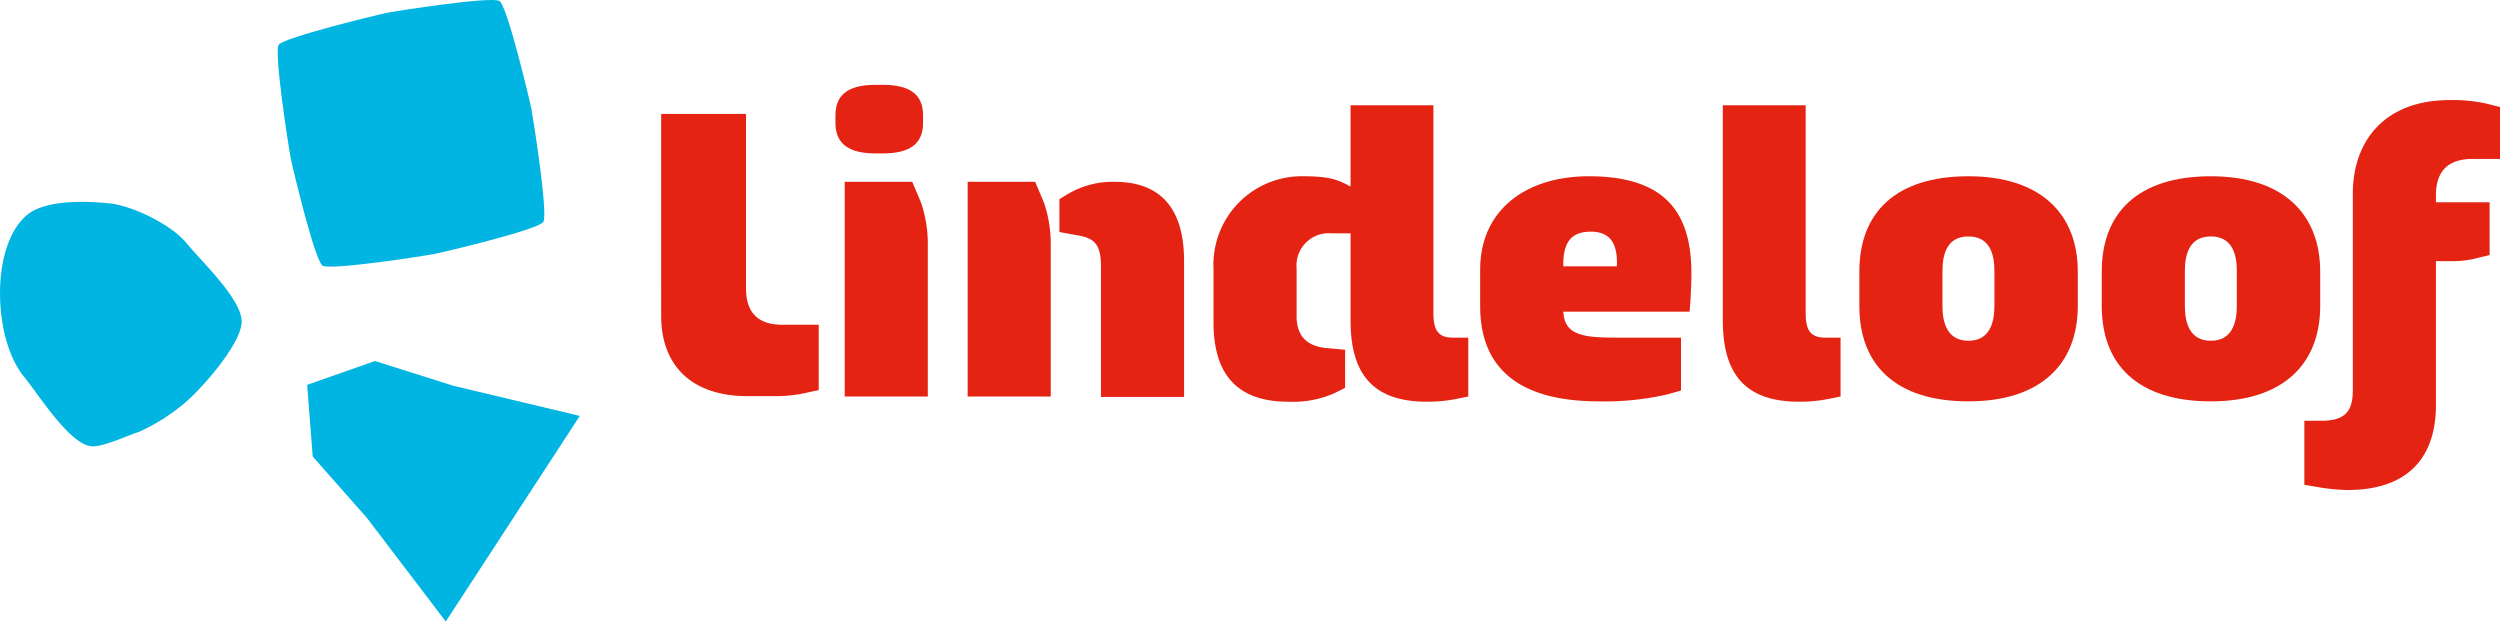
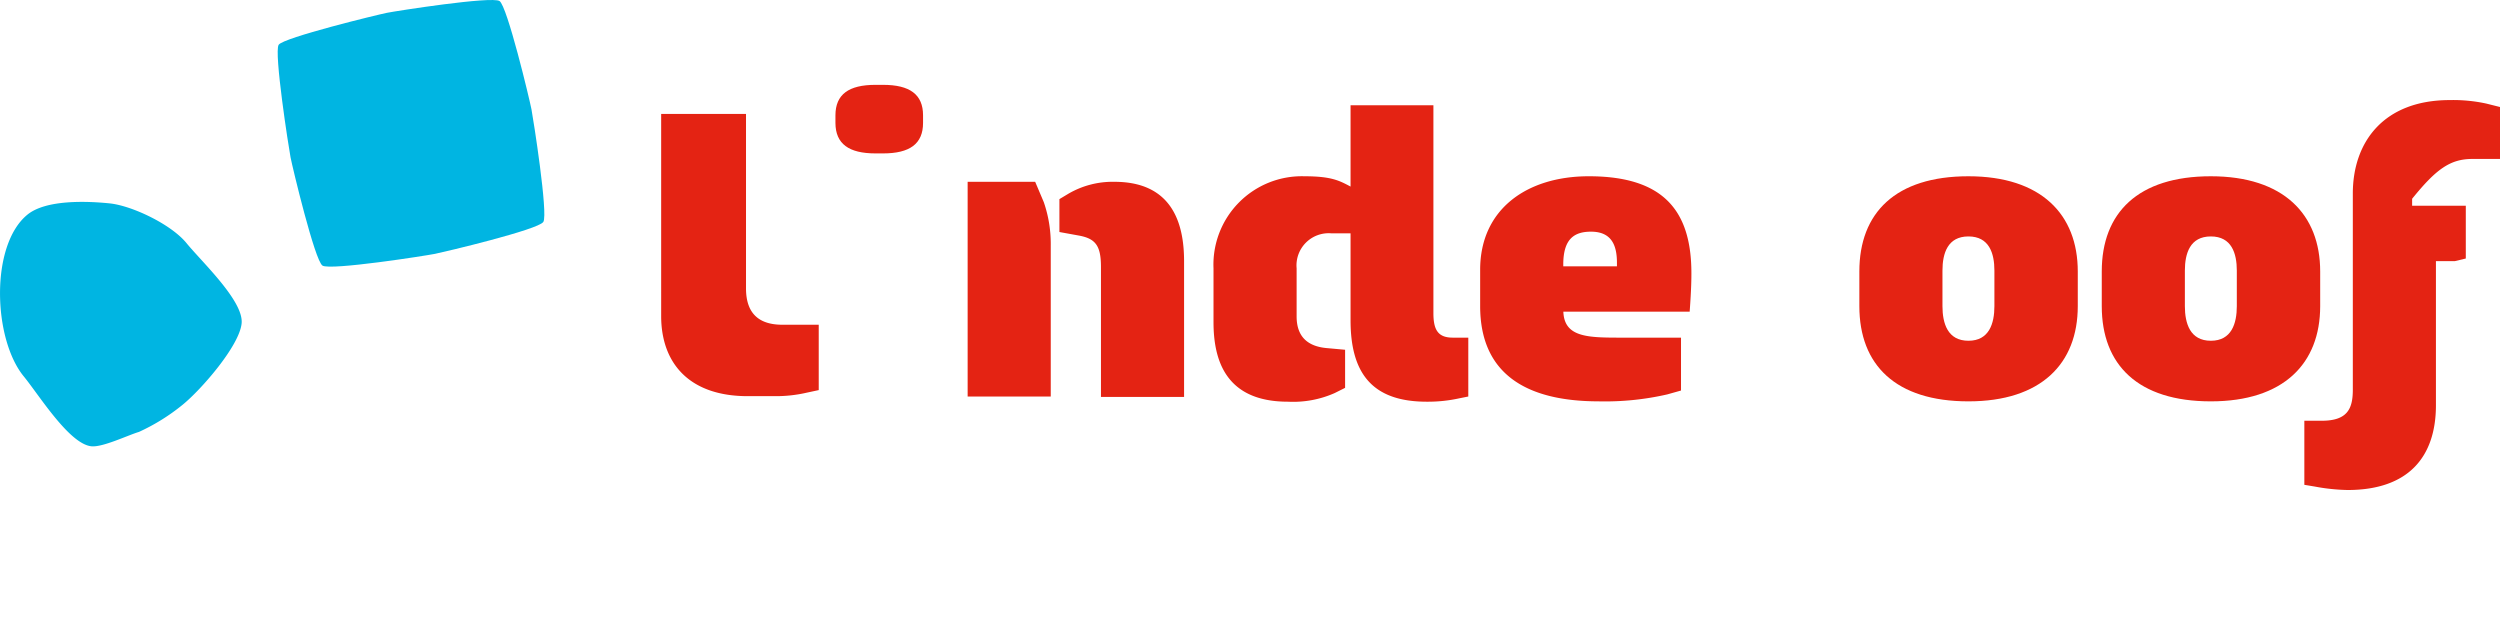
<svg xmlns="http://www.w3.org/2000/svg" viewBox="0 0 288.77 71.79">
  <defs>
    <style>.cls-1{fill:#00b5e2;}.cls-2{fill:#e42313;}</style>
  </defs>
  <title>Middel 1</title>
  <g id="Laag_2" data-name="Laag 2">
    <g id="Layer_1" data-name="Layer 1">
-       <polygon class="cls-1" points="35.48 44.45 36.12 52.73 42.38 59.82 51.49 71.79 59.23 59.92 66.97 48.04 52.33 44.55 43.31 41.7 35.48 44.45" />
      <path class="cls-1" d="M44.7,1.48c1.1-.22,12.11-1.94,13-1.36s3.48,11.41,3.69,12.51,1.94,12.1,1.37,13-11.42,3.47-12.51,3.69-12.11,1.94-13,1.36-3.48-11.41-3.69-12.51S31.62,6,32.19,5.17,43.6,1.7,44.7,1.48Z" />
      <path class="cls-1" d="M3.16,24.8c2.16-1.77,6.91-1.57,9.49-1.31s7.12,2.42,8.89,4.59,6.62,6.69,6.37,9.27-4.63,7.62-6.8,9.39a23.26,23.26,0,0,1-5.06,3.15c-1.28.38-4.18,1.79-5.49,1.66C8,51.29,4.51,45.63,2.74,43.47-.8,39.14-1.16,28.34,3.16,24.8Z" />
      <path class="cls-2" d="M195.37,31.56c0-7.2-3.2-11.2-11.85-11.2-7.15,0-12.55,3.8-12.55,10.8v4.2c0,7.7,5.15,11,13.7,11a32.22,32.22,0,0,0,7.9-.8l1.6-.45V39h-6.8c-3.91,0-6.68,0-6.79-3h14.59C195.37,33.36,195.37,32,195.37,31.56Zm-8.6-.8h-6.2v-.2c0-2.9,1.2-3.8,3.2-3.8,2.4,0,3,1.6,3,3.6Z" />
      <path class="cls-2" d="M255.37,20.36c-8.4,0-12.6,4.2-12.6,11v4c0,6.8,4.2,11,12.6,11S268,42,268,35.36v-4C268,24.76,263.77,20.36,255.37,20.36Zm3,15c0,2-.6,4-3,4s-3-2-3-4v-4.1c0-2,.6-3.95,3-3.95s3,1.95,3,3.95Z" />
      <path class="cls-2" d="M227.37,20.36c-8.4,0-12.6,4.2-12.6,11v4c0,6.8,4.2,11,12.6,11S240,42,240,35.36v-4C240,24.76,235.77,20.36,227.37,20.36Zm3,15c0,2-.6,4-3,4s-3-2-3-4v-4.1c0-2,.6-3.95,3-3.95s3,1.95,3,3.95Z" />
      <path class="cls-2" d="M101.13,17.72H102c3.08,0,4.62-1.1,4.62-3.52v-.88c0-2.42-1.54-3.52-4.62-3.52h-.88c-3.08,0-4.62,1.1-4.62,3.52v.88C96.51,16.62,98.05,17.72,101.13,17.72Z" />
      <path class="cls-2" d="M86.17,33.31V13.16h-9.8V36.51c0,5.4,3.2,9.25,10,9.25h3.2a15.81,15.81,0,0,0,3.6-.4l1.4-.3V37.51h-4.2C87.77,37.51,86.17,36.31,86.17,33.31Z" />
-       <path class="cls-2" d="M208.57,36.16v-24H199V37c0,6,2.4,9.4,8.8,9.4a16.88,16.88,0,0,0,3.8-.4l1-.2V39h-1.8C209.07,39,208.57,38.06,208.57,36.16Z" />
-       <path class="cls-2" d="M285.57,18.36h3.2v-6l-1.6-.4a18,18,0,0,0-4.2-.4c-7.6,0-11.2,4.8-11.2,10.8V45c0,2.2-.6,3.6-3.6,3.6h-2V56l1.2.2a22.68,22.68,0,0,0,3.8.4c7,0,10.2-3.8,10.2-9.8V30.16h2.2a11,11,0,0,0,2.75-.4l1.25-.3v-6.1h-6.2v-.8C281.37,19.56,283,18.36,285.57,18.36Z" />
-       <path class="cls-2" d="M105.37,21h-7.8v24.8h9.6V28.36a14.8,14.8,0,0,0-.8-5Z" />
+       <path class="cls-2" d="M285.57,18.36h3.2v-6l-1.6-.4a18,18,0,0,0-4.2-.4c-7.6,0-11.2,4.8-11.2,10.8V45c0,2.2-.6,3.6-3.6,3.6h-2V56l1.2.2a22.68,22.68,0,0,0,3.8.4c7,0,10.2-3.8,10.2-9.8V30.16h2.2l1.25-.3v-6.1h-6.2v-.8C281.37,19.56,283,18.36,285.57,18.36Z" />
      <path class="cls-2" d="M165.57,36.16v-24H156v9.39c-1.3-.69-2.21-1.19-5.35-1.19A10.21,10.21,0,0,0,140.17,31v6.2c0,4.4,1.4,9.2,8.6,9.2a11.85,11.85,0,0,0,5.4-1l1.2-.6v-4.4l-2.2-.2c-2-.2-3.4-1.2-3.4-3.65V31a3.72,3.72,0,0,1,4-4.05H156V37c0,6,2.4,9.4,8.8,9.4a16.88,16.88,0,0,0,3.8-.4l1-.2V39h-1.8C166.07,39,165.57,38.06,165.57,36.16Z" />
      <path class="cls-2" d="M119.57,21h-7.8v24.8h9.6V28.36a14.8,14.8,0,0,0-.8-5Z" />
      <path class="cls-2" d="M128.72,21a10.14,10.14,0,0,0-5.35,1.4l-1,.6v3.8l2.2.4c2,.35,2.6,1.2,2.6,3.65v15h9.6V30.16C136.77,25.76,135.37,21,128.72,21Z" />
    </g>
  </g>
</svg>